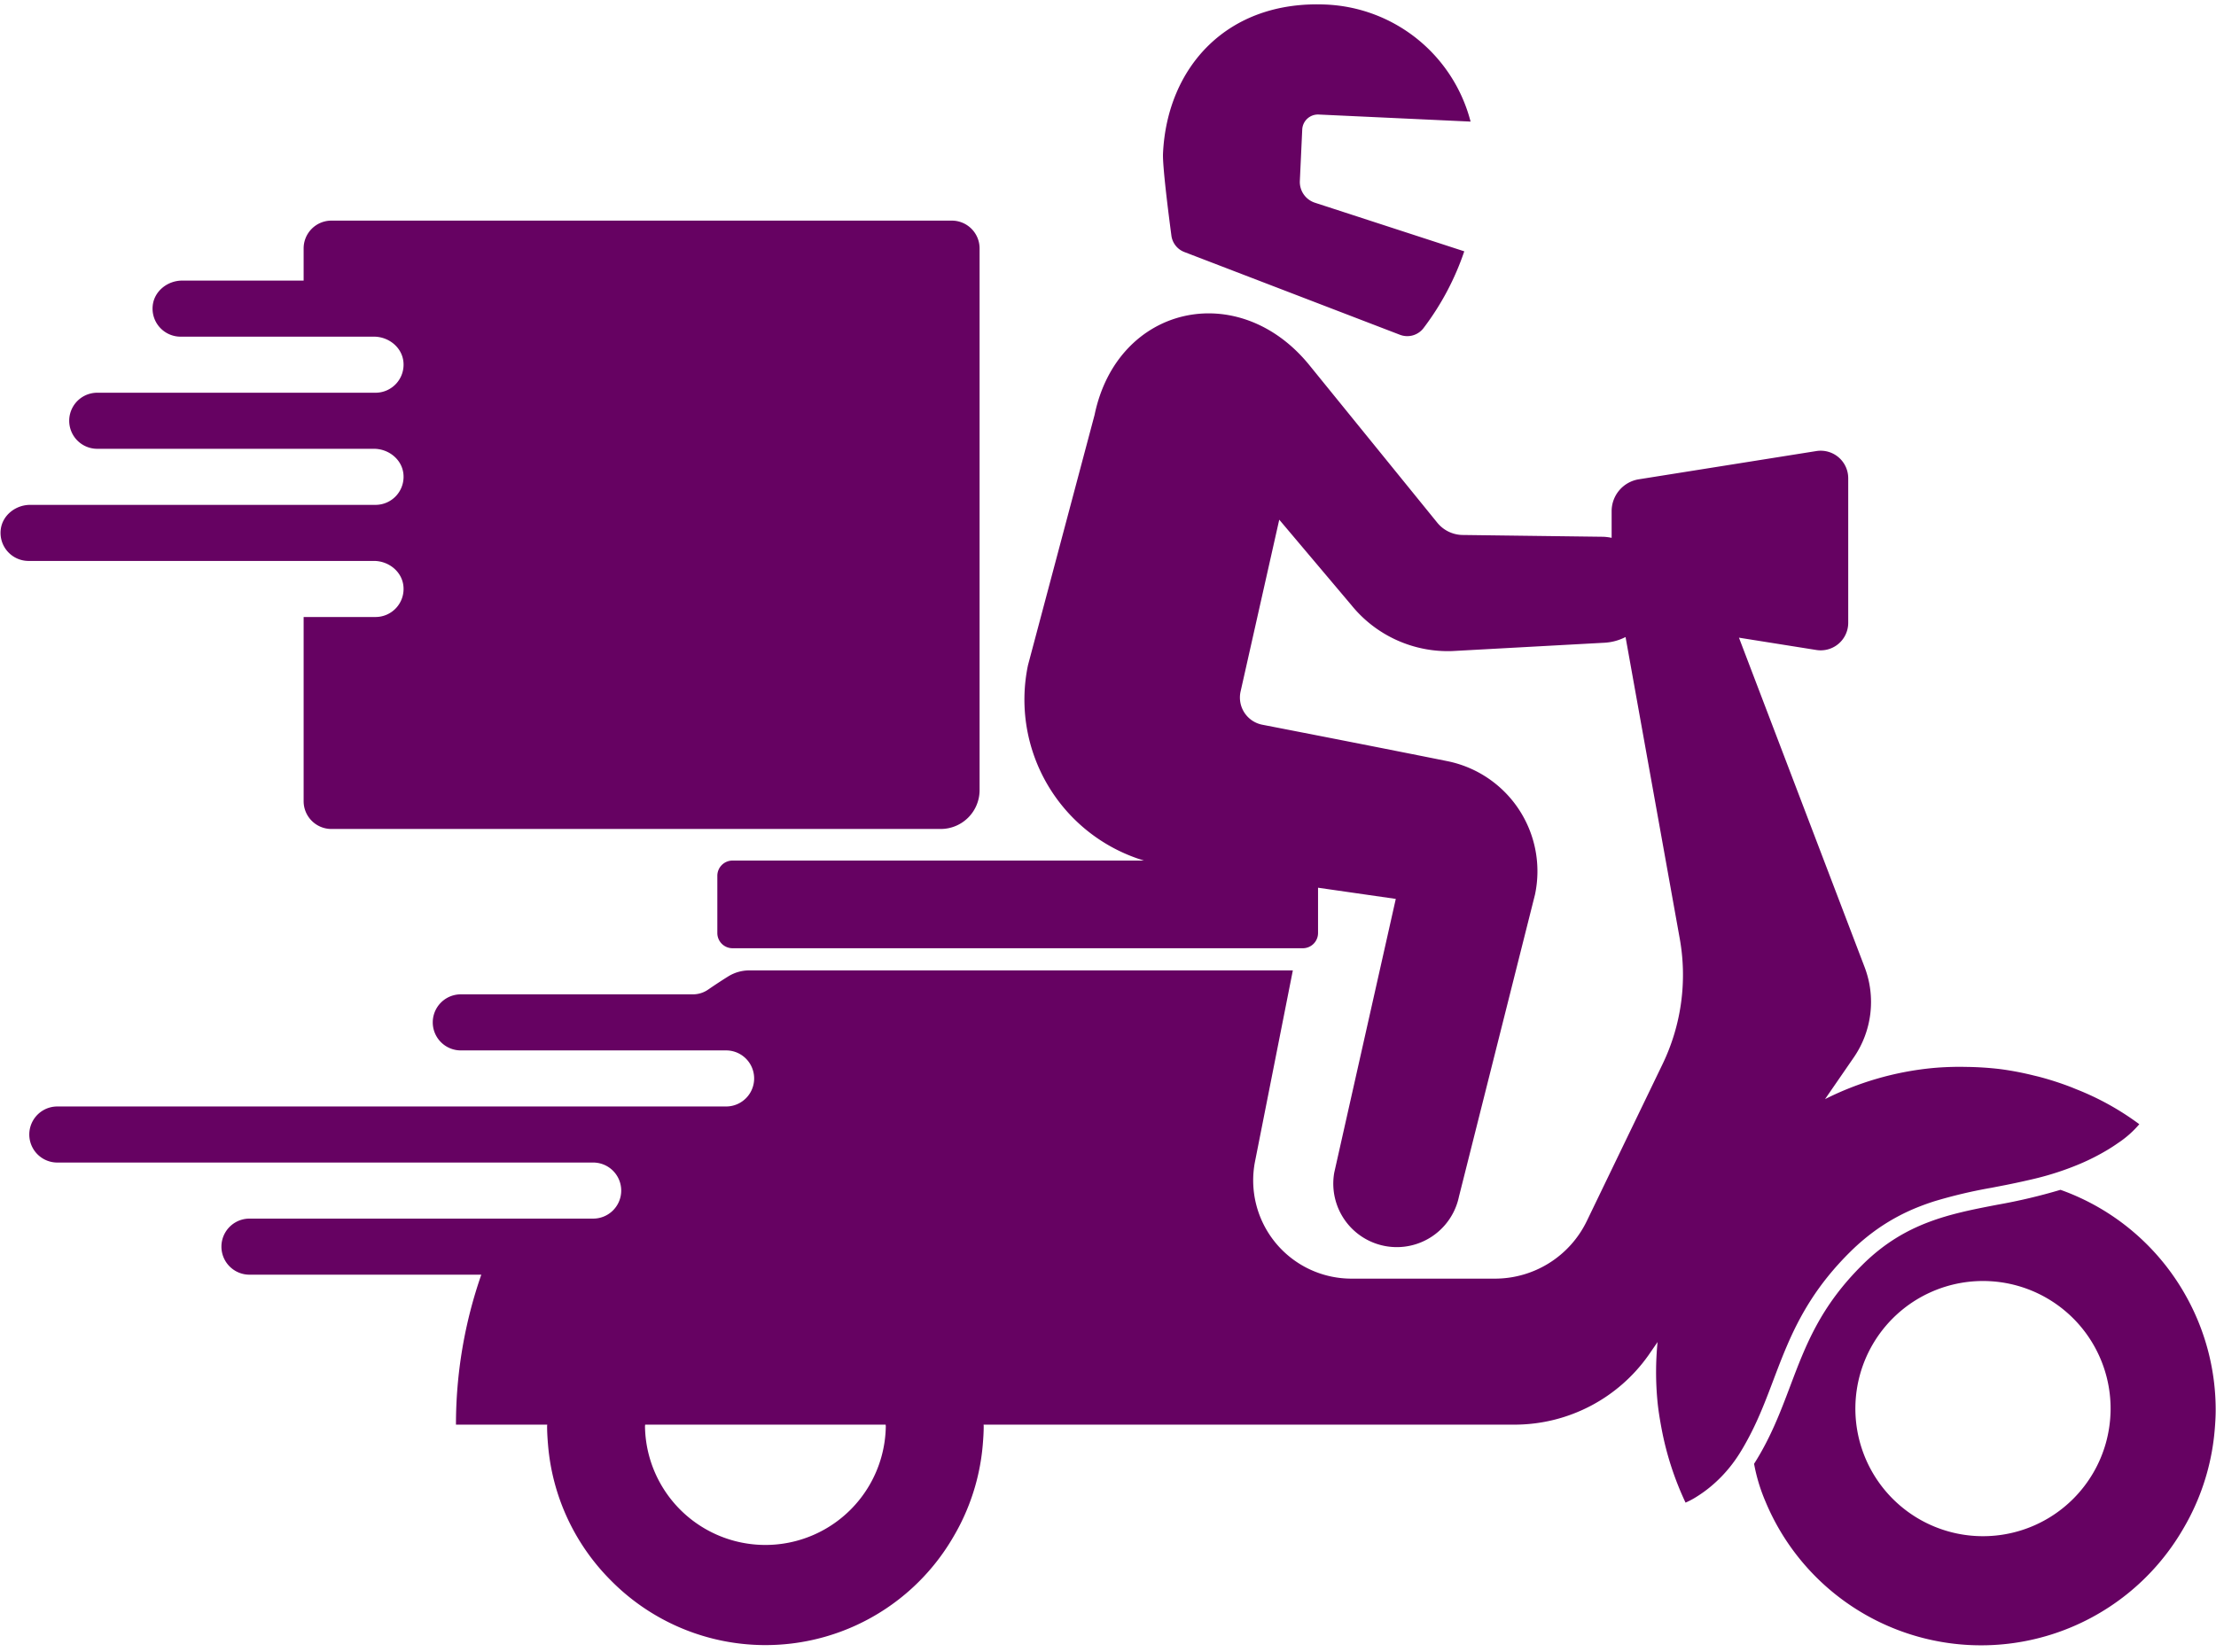
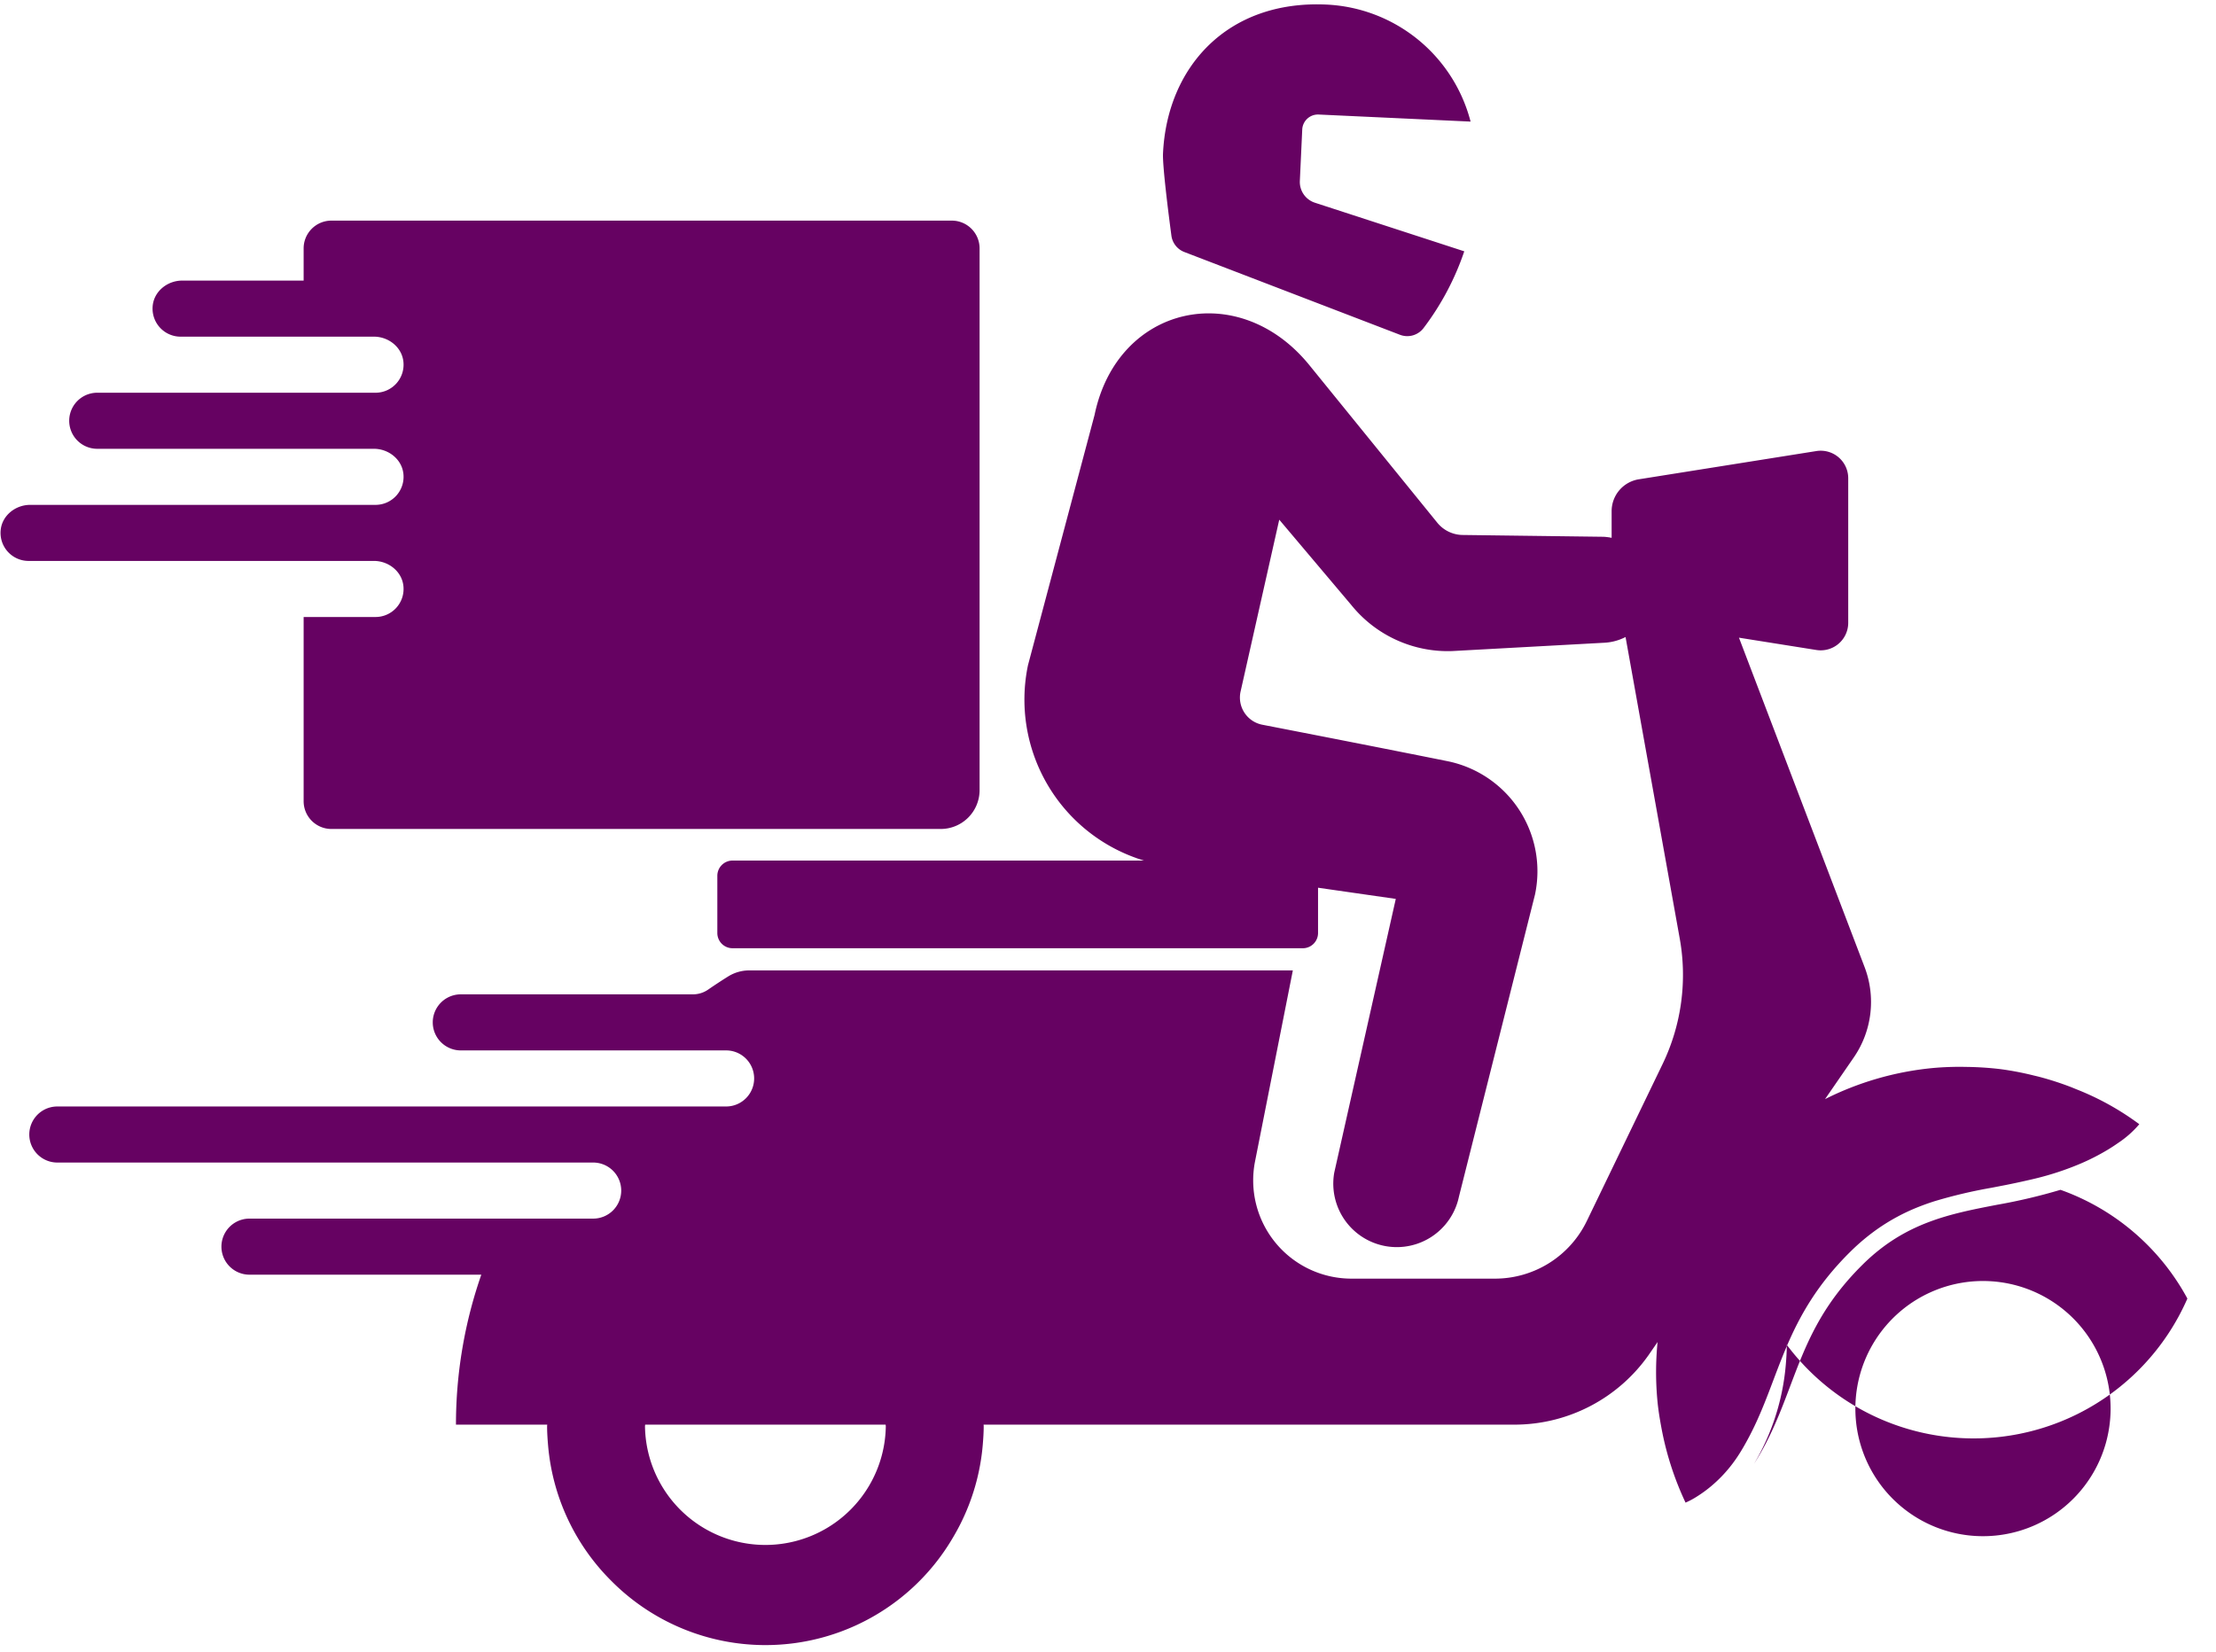
<svg xmlns="http://www.w3.org/2000/svg" fill="#000000" height="607.4" preserveAspectRatio="xMidYMid meet" version="1" viewBox="-0.2 -1.6 814.7 607.4" width="814.7" zoomAndPan="magnify">
  <g id="change1_1">
-     <path d="M803.981,475.882a85.737,85.737,0,0,0-46.65-39.986,206.45,206.45,0,0,1-23.233,5.486c-17.4,3.355-33.829,6.523-49.431,21.929-15.632,15.438-21.023,29.707-26.73,44.816-3.513,9.3-7.145,18.911-13.261,28.51a64.824,64.824,0,0,0,4.178,13.842,85.857,85.857,0,0,0,153.5,10.213c.991-1.678,1.931-3.384,2.81-5.133a85.419,85.419,0,0,0,8.847-31.272c.206-2.425.371-4.863.371-7.342A85.76,85.76,0,0,0,803.981,475.882ZM774,529.039a46.916,46.916,0,1,1,1.747-12.094A47.4,47.4,0,0,1,774,529.039ZM690.182,450.2a73.264,73.264,0,0,1,15.419-8.2c1.73-.677,3.466-1.288,5.207-1.848a180.367,180.367,0,0,1,21.153-5.009q2.676-.516,5.368-1.042,3.779-.749,7.592-1.622c1.078-.245,2.155-.481,3.237-.75a106.853,106.853,0,0,0,16.469-5.434,81.811,81.811,0,0,0,10.1-5.155c1.389-.841,2.636-1.661,3.75-2.446a36.965,36.965,0,0,0,7.827-6.923A100.383,100.383,0,0,0,763.1,398.9c-.686-.279-1.365-.572-2.058-.838a111.651,111.651,0,0,0-11.324-3.66c-.736-.195-1.482-.364-2.223-.544a111.071,111.071,0,0,0-12.252-2.34,116.13,116.13,0,0,0-12.784-.817c-.817-.011-1.629-.045-2.45-.037-3.358.031-6.736.164-10.142.5a111.775,111.775,0,0,0-39.1,11.385l7.077-10.267,3.477-5.046A35.97,35.97,0,0,0,685.308,354l-46.19-121.126,28.471,4.529a10.116,10.116,0,0,0,11.7-9.989V174.241a10.117,10.117,0,0,0-11.7-9.989l-65.282,10.386a11.865,11.865,0,0,0-10,11.719v9.805a19.391,19.391,0,0,0-3.021-.391l-52.038-.665a12.225,12.225,0,0,1-9.02-4.488l-47.107-58.031c-26.057-31.943-70.53-21.995-78.905,18.367L377.731,243a61.818,61.818,0,0,0,42.634,71.828H269.118a5.6,5.6,0,0,0-5.595,5.6v21.045a5.6,5.6,0,0,0,5.595,5.595H478.771a5.6,5.6,0,0,0,5.6-5.595V324.814l28.583,4.112L490.332,429.557a23.347,23.347,0,0,0,45.839,8.863l27.953-111.053a41.3,41.3,0,0,0-32.252-49.1c-23.535-4.73-52.777-10.432-67.991-13.386a10.181,10.181,0,0,1-7.973-12.275l14.2-63.119,26.593,31.5a45.588,45.588,0,0,0,37.02,16.808l55.561-3.041a19.333,19.333,0,0,0,8.143-2.123l19.92,110.862a75.547,75.547,0,0,1-6.321,46.2L583.19,447.355a37.5,37.5,0,0,1-33.773,21.2H496.653a36.126,36.126,0,0,1-35.439-43.139l13.892-70.2H275.324a14.686,14.686,0,0,0-7.782,2.2c-1.872,1.168-4.392,2.794-7.4,4.858a9.812,9.812,0,0,1-5.532,1.746h-85.4a10.308,10.308,0,0,0,0,20.616H266.75a10.308,10.308,0,0,1,0,20.616H20.877a10.308,10.308,0,0,0,0,20.616h196.9a10.308,10.308,0,1,1,0,20.615H91.515a10.308,10.308,0,0,0,0,20.616h85.233a167.56,167.56,0,0,0-9.313,55.138h33.544c0,.2-.041.394-.041.6,0,2.309.154,4.58.345,6.84a79.8,79.8,0,0,0,23.161,49.909,79.835,79.835,0,0,0,125.8-15.993c.925-1.564,1.8-3.154,2.619-4.783a79.655,79.655,0,0,0,8.242-29.133c.191-2.26.345-4.531.345-6.84,0-.2-.037-.395-.037-.6H557.286a60.311,60.311,0,0,0,48.559-25.507l3.35-4.862a112.781,112.781,0,0,0-.007,22.071c.318,3.215.847,6.355,1.423,9.475a112.561,112.561,0,0,0,8.872,27.5,29.076,29.076,0,0,0,3.99-2.117,46.544,46.544,0,0,0,5.733-4.191,50.588,50.588,0,0,0,6.674-6.893,52.811,52.811,0,0,0,3.283-4.588c1.328-2.087,2.5-4.176,3.609-6.267,11.6-21.857,12.872-44.072,37.3-68.2A77.718,77.718,0,0,1,690.182,450.2ZM325.46,522.837a44.271,44.271,0,0,1-88.533,0c0-.2.058-.393.06-.6H325.4C325.4,522.444,325.46,522.633,325.46,522.837Zm105-437.795c-1.1-8.276-3.3-25.668-3.084-30.212C428.847,23.12,450.991-1.613,487.458.082a57.5,57.5,0,0,1,52.993,43.027l-55.839-2.595a5.789,5.789,0,0,0-6.052,5.516l-.879,18.9a8.032,8.032,0,0,0,5.537,8.01l54.911,17.869a99.039,99.039,0,0,1-14.975,28.229,7.513,7.513,0,0,1-8.674,2.459L435.215,91.066A7.506,7.506,0,0,1,430.458,85.042ZM111.429,204.654H10.308A10.31,10.31,0,0,1,.053,193.282c.537-5.364,5.451-9.243,10.842-9.243H137.86a10.311,10.311,0,0,0,10.254-11.372c-.537-5.365-5.45-9.244-10.842-9.244H35.552a10.308,10.308,0,0,1,0-20.616H137.86a10.31,10.31,0,0,0,10.254-11.371c-.537-5.366-5.451-9.245-10.842-9.245H66.195A10.311,10.311,0,0,1,55.94,110.819c.538-5.365,5.451-9.244,10.842-9.244h44.647V89.734A10.211,10.211,0,0,1,121.64,79.523H349.729a10.211,10.211,0,0,1,10.211,10.21V288.921a14.29,14.29,0,0,1-14.29,14.291H121.64A10.211,10.211,0,0,1,111.429,293V225.27H137.86A10.31,10.31,0,0,0,148.114,213.9c-.537-5.365-5.449-9.245-10.841-9.245Z" fill="#660262" />
+     <path d="M803.981,475.882a85.737,85.737,0,0,0-46.65-39.986,206.45,206.45,0,0,1-23.233,5.486c-17.4,3.355-33.829,6.523-49.431,21.929-15.632,15.438-21.023,29.707-26.73,44.816-3.513,9.3-7.145,18.911-13.261,28.51c.991-1.678,1.931-3.384,2.81-5.133a85.419,85.419,0,0,0,8.847-31.272c.206-2.425.371-4.863.371-7.342A85.76,85.76,0,0,0,803.981,475.882ZM774,529.039a46.916,46.916,0,1,1,1.747-12.094A47.4,47.4,0,0,1,774,529.039ZM690.182,450.2a73.264,73.264,0,0,1,15.419-8.2c1.73-.677,3.466-1.288,5.207-1.848a180.367,180.367,0,0,1,21.153-5.009q2.676-.516,5.368-1.042,3.779-.749,7.592-1.622c1.078-.245,2.155-.481,3.237-.75a106.853,106.853,0,0,0,16.469-5.434,81.811,81.811,0,0,0,10.1-5.155c1.389-.841,2.636-1.661,3.75-2.446a36.965,36.965,0,0,0,7.827-6.923A100.383,100.383,0,0,0,763.1,398.9c-.686-.279-1.365-.572-2.058-.838a111.651,111.651,0,0,0-11.324-3.66c-.736-.195-1.482-.364-2.223-.544a111.071,111.071,0,0,0-12.252-2.34,116.13,116.13,0,0,0-12.784-.817c-.817-.011-1.629-.045-2.45-.037-3.358.031-6.736.164-10.142.5a111.775,111.775,0,0,0-39.1,11.385l7.077-10.267,3.477-5.046A35.97,35.97,0,0,0,685.308,354l-46.19-121.126,28.471,4.529a10.116,10.116,0,0,0,11.7-9.989V174.241a10.117,10.117,0,0,0-11.7-9.989l-65.282,10.386a11.865,11.865,0,0,0-10,11.719v9.805a19.391,19.391,0,0,0-3.021-.391l-52.038-.665a12.225,12.225,0,0,1-9.02-4.488l-47.107-58.031c-26.057-31.943-70.53-21.995-78.905,18.367L377.731,243a61.818,61.818,0,0,0,42.634,71.828H269.118a5.6,5.6,0,0,0-5.595,5.6v21.045a5.6,5.6,0,0,0,5.595,5.595H478.771a5.6,5.6,0,0,0,5.6-5.595V324.814l28.583,4.112L490.332,429.557a23.347,23.347,0,0,0,45.839,8.863l27.953-111.053a41.3,41.3,0,0,0-32.252-49.1c-23.535-4.73-52.777-10.432-67.991-13.386a10.181,10.181,0,0,1-7.973-12.275l14.2-63.119,26.593,31.5a45.588,45.588,0,0,0,37.02,16.808l55.561-3.041a19.333,19.333,0,0,0,8.143-2.123l19.92,110.862a75.547,75.547,0,0,1-6.321,46.2L583.19,447.355a37.5,37.5,0,0,1-33.773,21.2H496.653a36.126,36.126,0,0,1-35.439-43.139l13.892-70.2H275.324a14.686,14.686,0,0,0-7.782,2.2c-1.872,1.168-4.392,2.794-7.4,4.858a9.812,9.812,0,0,1-5.532,1.746h-85.4a10.308,10.308,0,0,0,0,20.616H266.75a10.308,10.308,0,0,1,0,20.616H20.877a10.308,10.308,0,0,0,0,20.616h196.9a10.308,10.308,0,1,1,0,20.615H91.515a10.308,10.308,0,0,0,0,20.616h85.233a167.56,167.56,0,0,0-9.313,55.138h33.544c0,.2-.041.394-.041.6,0,2.309.154,4.58.345,6.84a79.8,79.8,0,0,0,23.161,49.909,79.835,79.835,0,0,0,125.8-15.993c.925-1.564,1.8-3.154,2.619-4.783a79.655,79.655,0,0,0,8.242-29.133c.191-2.26.345-4.531.345-6.84,0-.2-.037-.395-.037-.6H557.286a60.311,60.311,0,0,0,48.559-25.507l3.35-4.862a112.781,112.781,0,0,0-.007,22.071c.318,3.215.847,6.355,1.423,9.475a112.561,112.561,0,0,0,8.872,27.5,29.076,29.076,0,0,0,3.99-2.117,46.544,46.544,0,0,0,5.733-4.191,50.588,50.588,0,0,0,6.674-6.893,52.811,52.811,0,0,0,3.283-4.588c1.328-2.087,2.5-4.176,3.609-6.267,11.6-21.857,12.872-44.072,37.3-68.2A77.718,77.718,0,0,1,690.182,450.2ZM325.46,522.837a44.271,44.271,0,0,1-88.533,0c0-.2.058-.393.06-.6H325.4C325.4,522.444,325.46,522.633,325.46,522.837Zm105-437.795c-1.1-8.276-3.3-25.668-3.084-30.212C428.847,23.12,450.991-1.613,487.458.082a57.5,57.5,0,0,1,52.993,43.027l-55.839-2.595a5.789,5.789,0,0,0-6.052,5.516l-.879,18.9a8.032,8.032,0,0,0,5.537,8.01l54.911,17.869a99.039,99.039,0,0,1-14.975,28.229,7.513,7.513,0,0,1-8.674,2.459L435.215,91.066A7.506,7.506,0,0,1,430.458,85.042ZM111.429,204.654H10.308A10.31,10.31,0,0,1,.053,193.282c.537-5.364,5.451-9.243,10.842-9.243H137.86a10.311,10.311,0,0,0,10.254-11.372c-.537-5.365-5.45-9.244-10.842-9.244H35.552a10.308,10.308,0,0,1,0-20.616H137.86a10.31,10.31,0,0,0,10.254-11.371c-.537-5.366-5.451-9.245-10.842-9.245H66.195A10.311,10.311,0,0,1,55.94,110.819c.538-5.365,5.451-9.244,10.842-9.244h44.647V89.734A10.211,10.211,0,0,1,121.64,79.523H349.729a10.211,10.211,0,0,1,10.211,10.21V288.921a14.29,14.29,0,0,1-14.29,14.291H121.64A10.211,10.211,0,0,1,111.429,293V225.27H137.86A10.31,10.31,0,0,0,148.114,213.9c-.537-5.365-5.449-9.245-10.841-9.245Z" fill="#660262" />
  </g>
</svg>